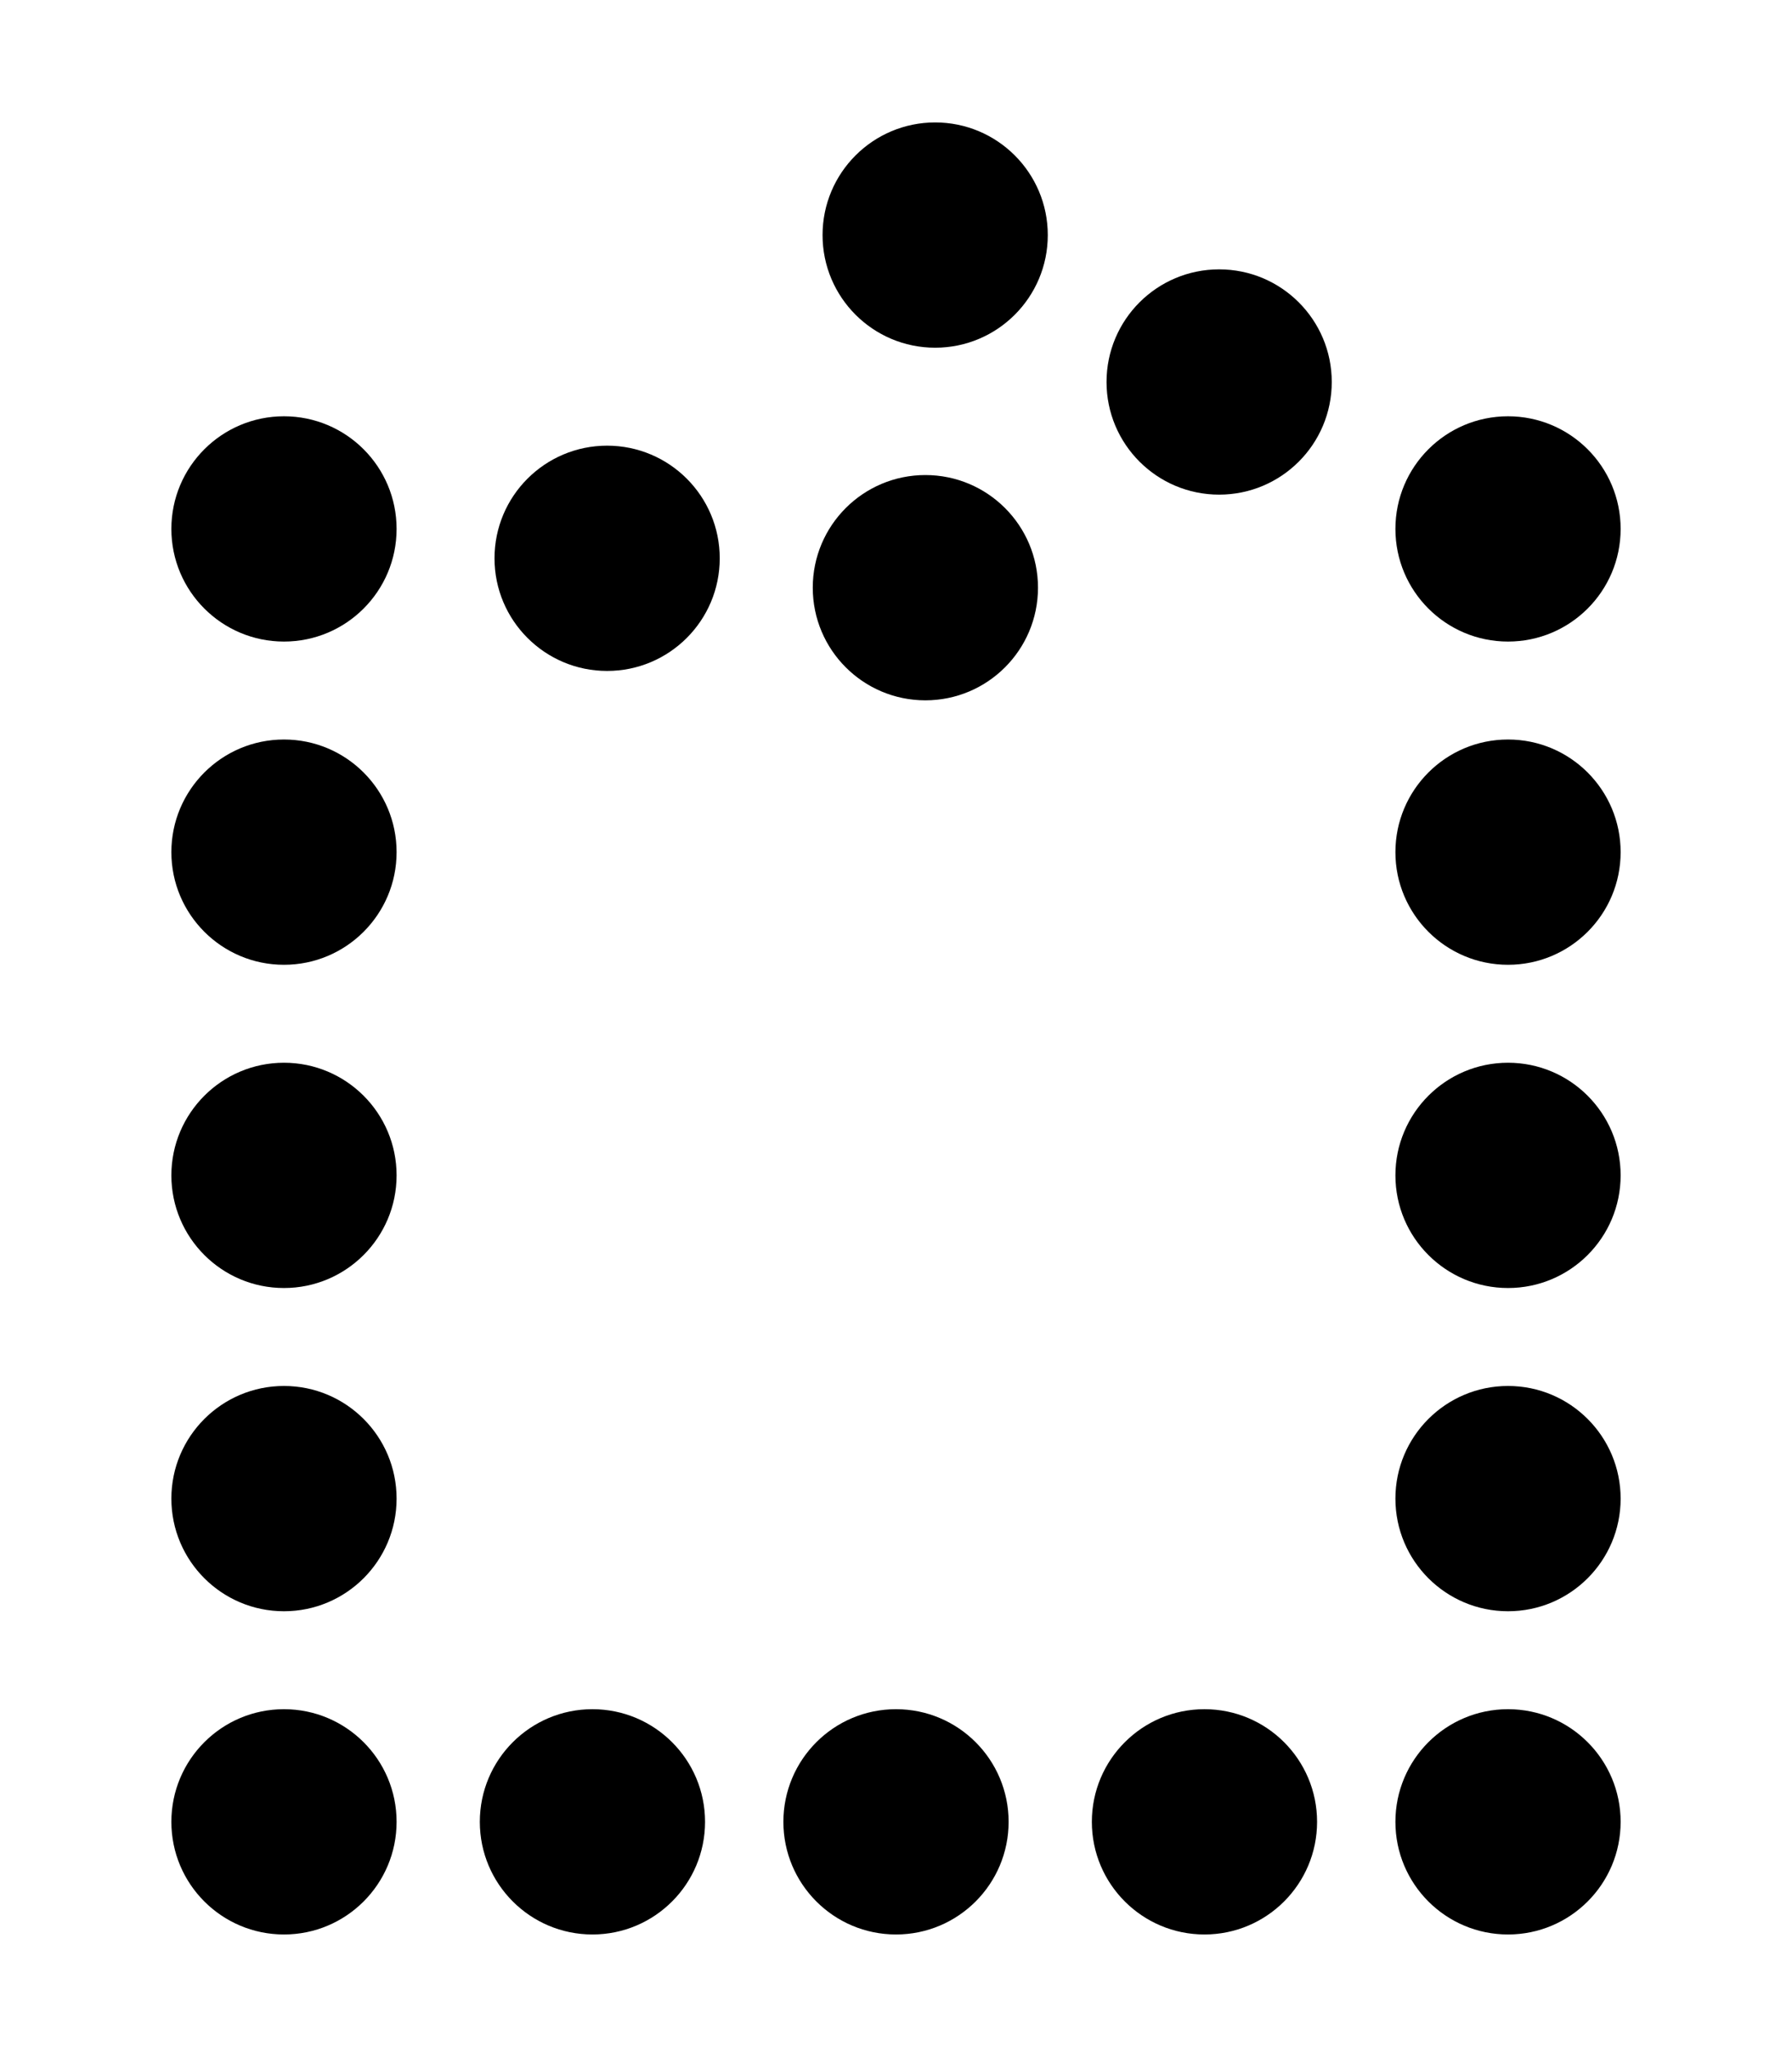
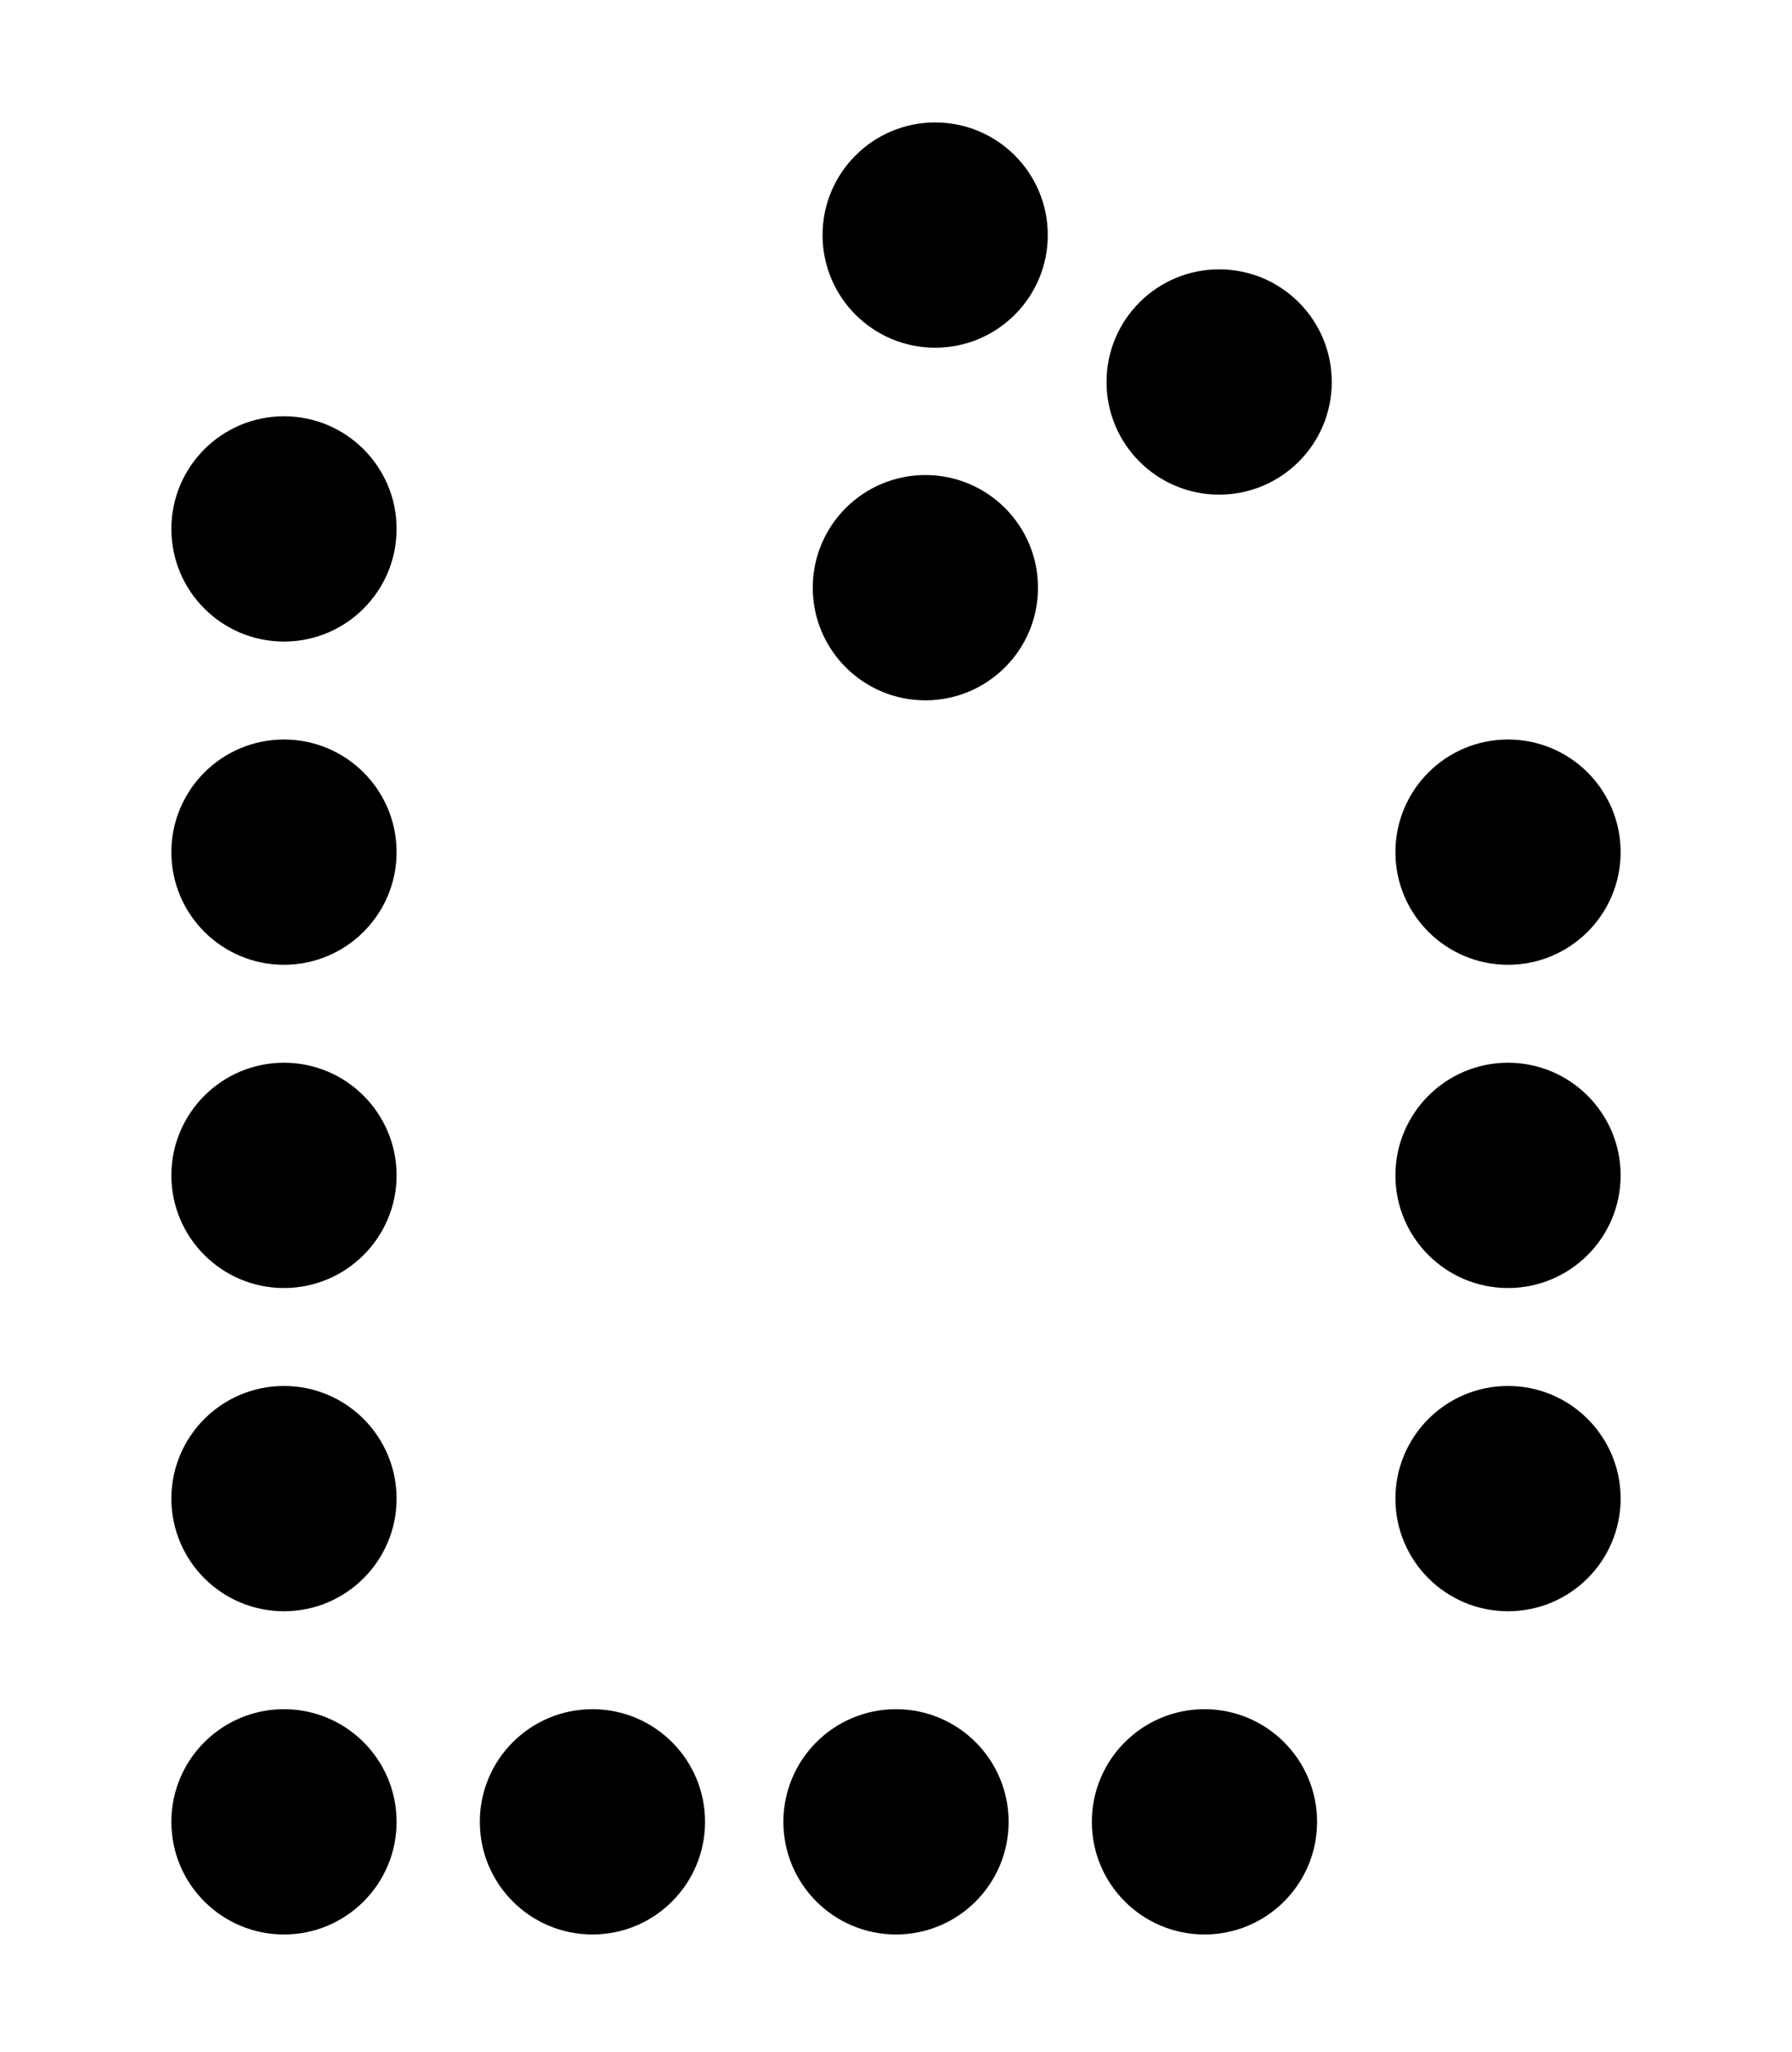
<svg xmlns="http://www.w3.org/2000/svg" version="1.1" id="Logo" x="0px" y="0px" viewBox="0 0 36.6 41.9" style="enable-background:new 0 0 36.6 41.9;" xml:space="preserve">
  <g id="logo">
    <g id="beeldmerk_1_">
      <circle cx="5.8" cy="37.2" r="2.3" />
-       <circle cx="30.8" cy="37.2" r="2.3" />
      <circle cx="12.1" cy="37.2" r="2.3" />
      <circle cx="18.3" cy="37.2" r="2.3" />
      <circle cx="24.6" cy="37.2" r="2.3" />
      <circle cx="5.8" cy="10.8" r="2.3" />
      <circle cx="5.8" cy="30.6" r="2.3" />
      <circle cx="5.8" cy="24" r="2.3" />
      <circle cx="5.8" cy="17.4" r="2.3" />
-       <circle cx="30.8" cy="10.8" r="2.3" />
      <circle cx="30.8" cy="30.6" r="2.3" />
      <circle cx="30.8" cy="24" r="2.3" />
      <circle cx="30.8" cy="17.4" r="2.3" />
      <circle cx="19.1" cy="4.8" r="2.3" />
      <circle cx="24.9" cy="7.8" r="2.3" />
      <circle cx="18.9" cy="12" r="2.3" />
-       <circle cx="12.4" cy="11.4" r="2.3" />
    </g>
  </g>
</svg>